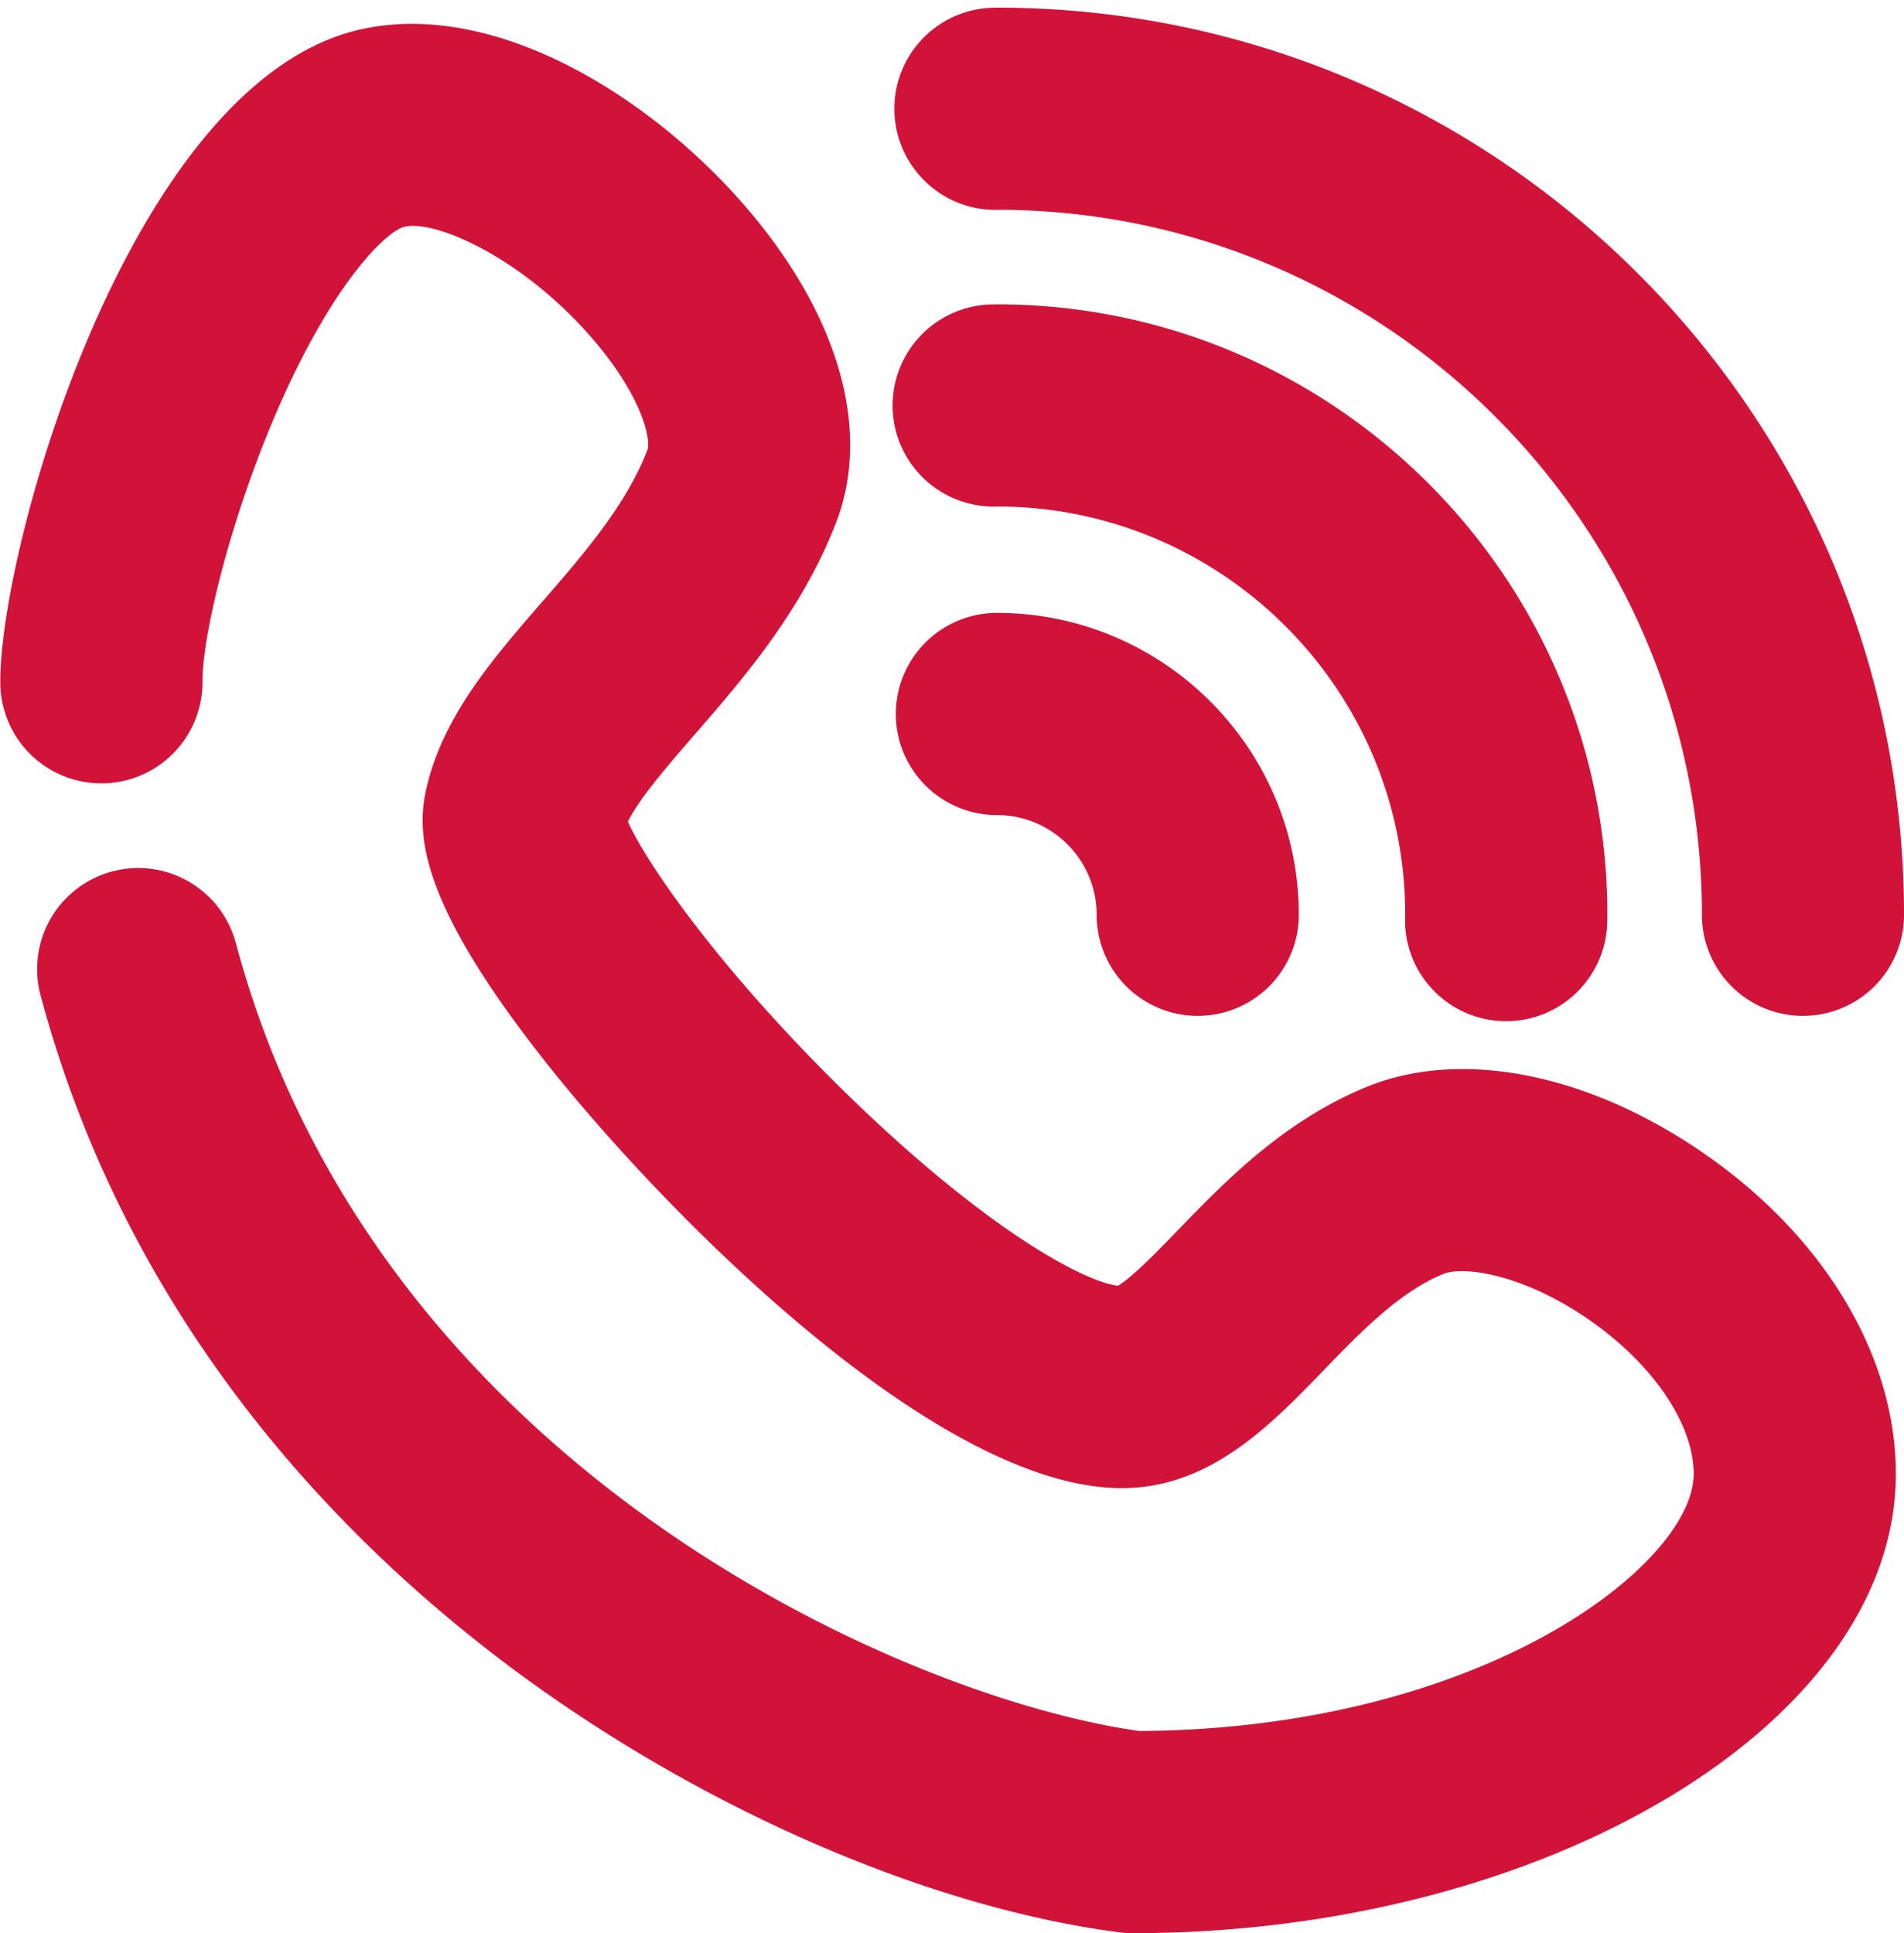
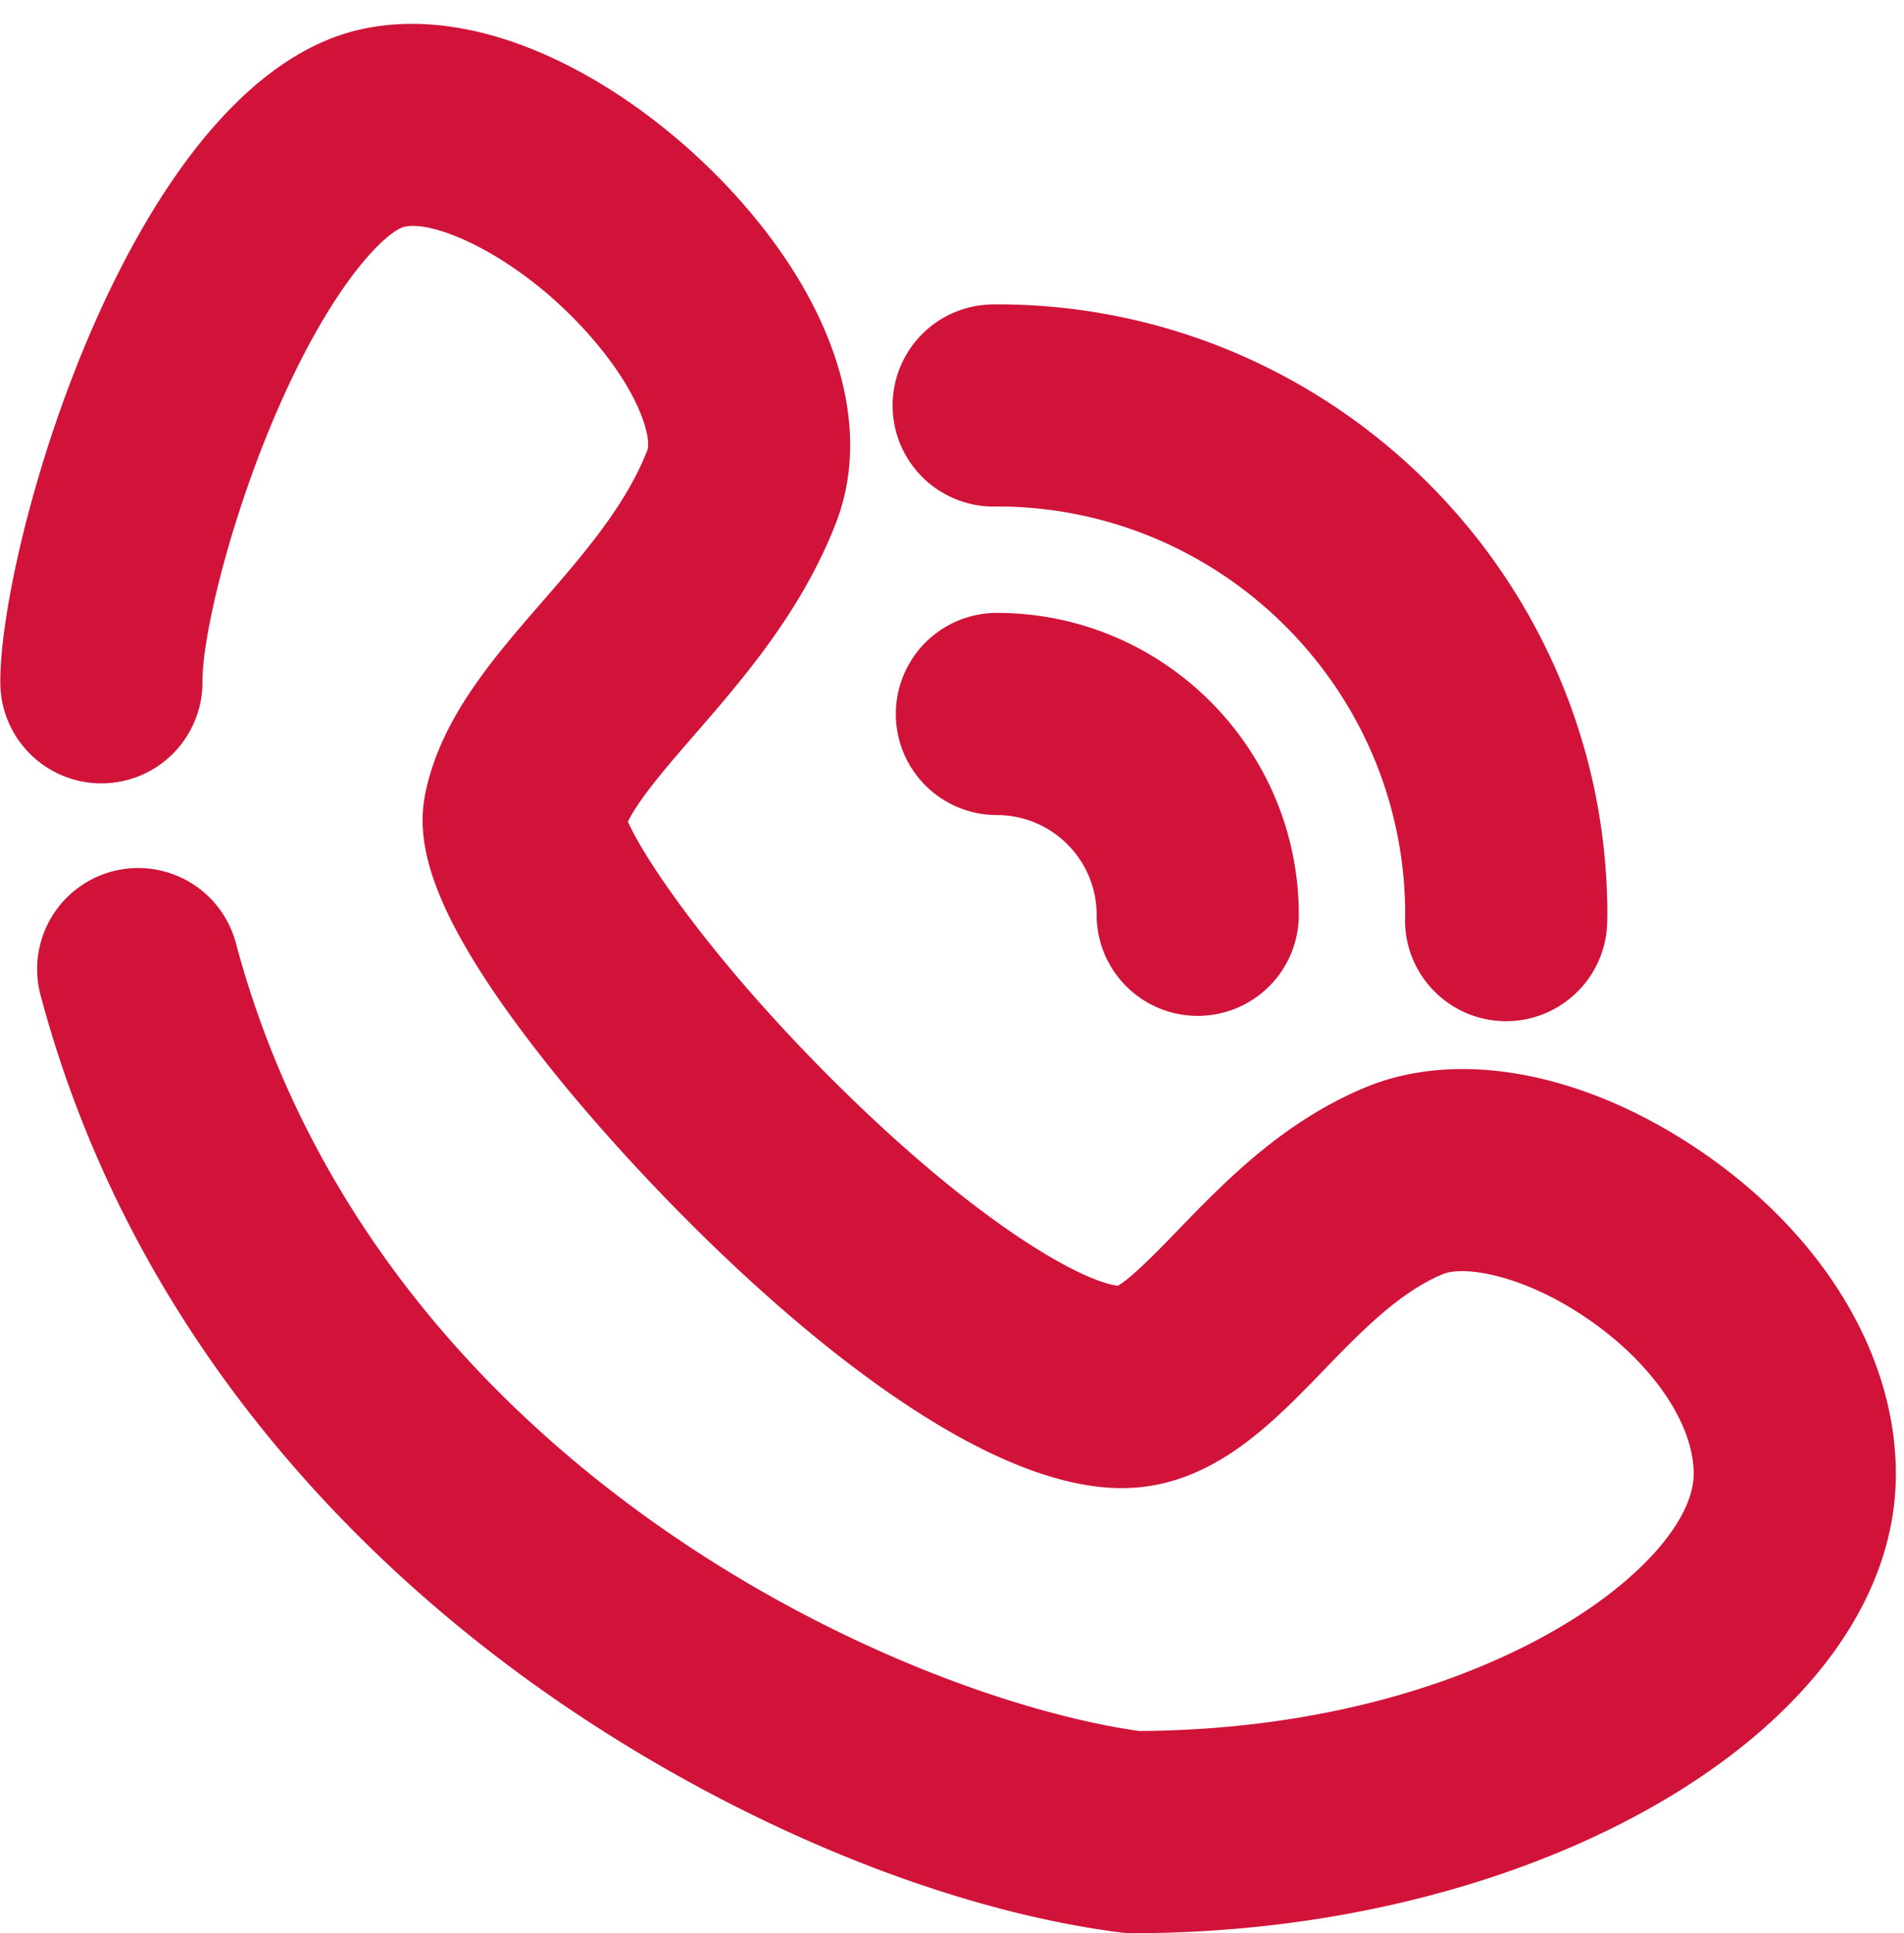
<svg xmlns="http://www.w3.org/2000/svg" data-name="Layer 1" fill="#000000" height="2736.9" preserveAspectRatio="xMidYMid meet" version="1" viewBox="-0.4 -10.8 2695.7 2736.9" width="2695.7" zoomAndPan="magnify">
  <g id="change1_1">
    <path d="M7457.44,8562.43a141.57,141.57,0,0,1-18.31-1.18c-265.63-34.28-581.75-170-845.63-363-240.9-176.21-554.8-486.47-682.2-963.81a143.11,143.11,0,0,1,276.54-73.81c196.78,737.31,940.19,1067.78,1279,1115.56,487.23-3,785-236.5,785-364,0-72.63-61-160.22-155.39-223.15-91-60.67-171.62-71.43-199.72-59.71-62.21,25.92-116.59,82.17-169.2,136.57-75.45,78-161,166.45-285.43,166.45-262.48,0-641.77-386.37-805.65-590.65-184.78-230.36-194.35-330.49-179.33-398.05,22.93-103.22,94.82-186,164.33-266,58.51-67.36,119-137,149.17-215.4,4.69-12.17-4.73-71.67-76.46-155.57-97.38-113.91-221.16-170-267.15-160.28-24.08,5.16-99.6,74.86-179.33,257.37-66.17,151.53-107.14,318.59-107.14,386.5a143.11,143.11,0,1,1-286.21,0c0-196.22,187.48-854,512.71-923.73,191.14-41,411.28,98.12,544.67,254.15,130.16,152.25,176.1,314.19,126.05,444.32-48.2,125.33-132.5,222.37-200.23,300.34-37,42.64-78.25,90.09-94.62,123.34,24.41,55.84,125.93,204.81,303.32,379.1,198.21,194.76,340.72,272.17,390.25,278,19.28-10.57,58.68-51.31,85.28-78.83,66-68.24,148.09-153.15,264.87-201.82,131-54.54,306.17-22.51,468.6,85.77,177.09,118.08,282.83,290.52,282.83,461.3C8538,8264.64,8043.17,8562.43,7457.44,8562.43Zm-24.53-915Zm-695.09-672.83Z" fill="#d1133a" transform="translate(-5854.29 -5836.3)" />
  </g>
  <g id="change1_2">
-     <path d="M8406.57,7263.76a143.11,143.11,0,0,1-143.11-143.11c0-549.73-446.75-997.09-996.24-998.13-80.38,2.53-147.09-62.69-147.09-143.06A143.11,143.11,0,0,1,7260,5836.39c1.76-.05,3.51-.09,5.28-.09,708.2,0,1284.35,576.16,1284.35,1284.35A143.1,143.1,0,0,1,8406.57,7263.76Z" fill="#d1133a" transform="translate(-5854.29 -5836.3)" />
-   </g>
+     </g>
  <g id="change1_3">
    <path d="M7986.36,7271.26h-2c-79-1.08-142.24-65.84-141.16-144.87l.16-6.36c0-317.55-258.39-576.5-576.33-577.45-2,.07-3.94.06-5.86.11a143.11,143.11,0,0,1-2.76-286.2c2.4-.08,4.64-.13,6.9-.13,476.57,0,864.29,387.72,864.29,864.29q0,4.67-.2,9.28C8128.35,7208.29,8064.48,7271.26,7986.36,7271.26Z" fill="#d1133a" transform="translate(-5854.29 -5836.3)" />
  </g>
  <g id="change1_4">
    <path d="M7549.64,7263.76a143.11,143.11,0,0,1-143.11-143.11c0-77.86-63.34-141.2-141.21-141.2a143.11,143.11,0,1,1,0-286.22c235.68,0,427.43,191.74,427.43,427.42A143.11,143.11,0,0,1,7549.64,7263.76Z" fill="#d1133a" transform="translate(-5854.29 -5836.3)" />
  </g>
</svg>